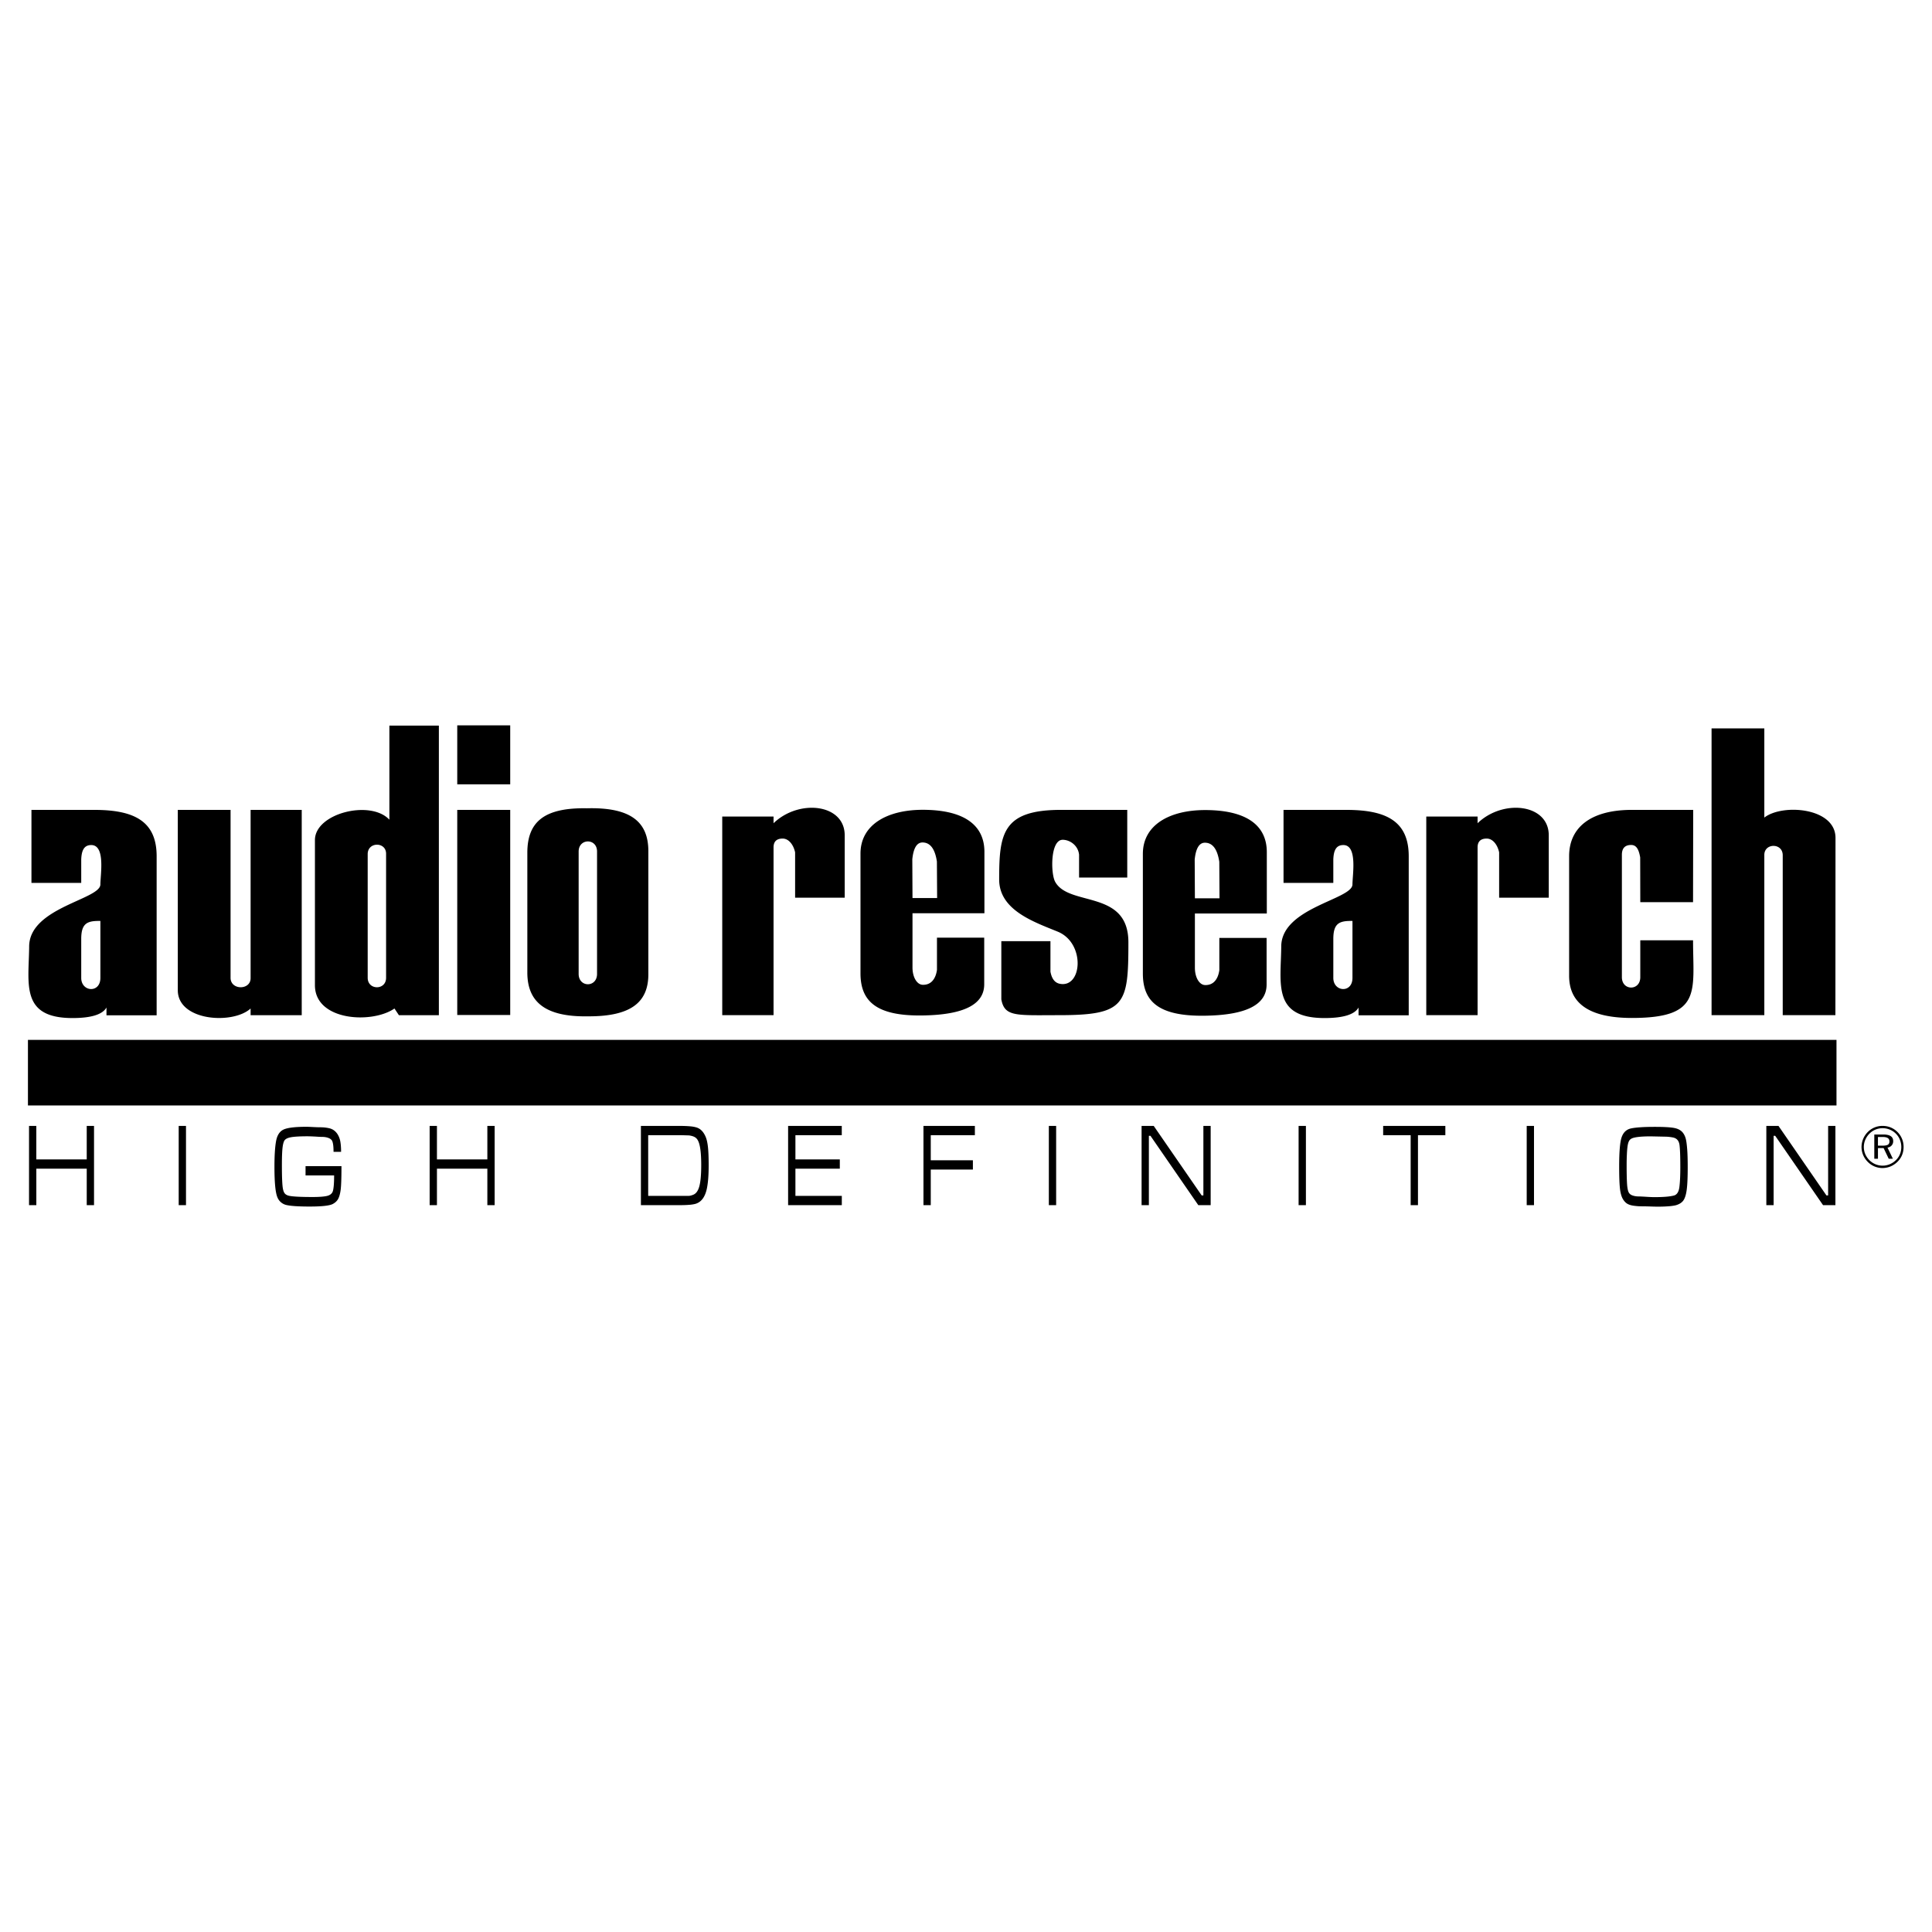
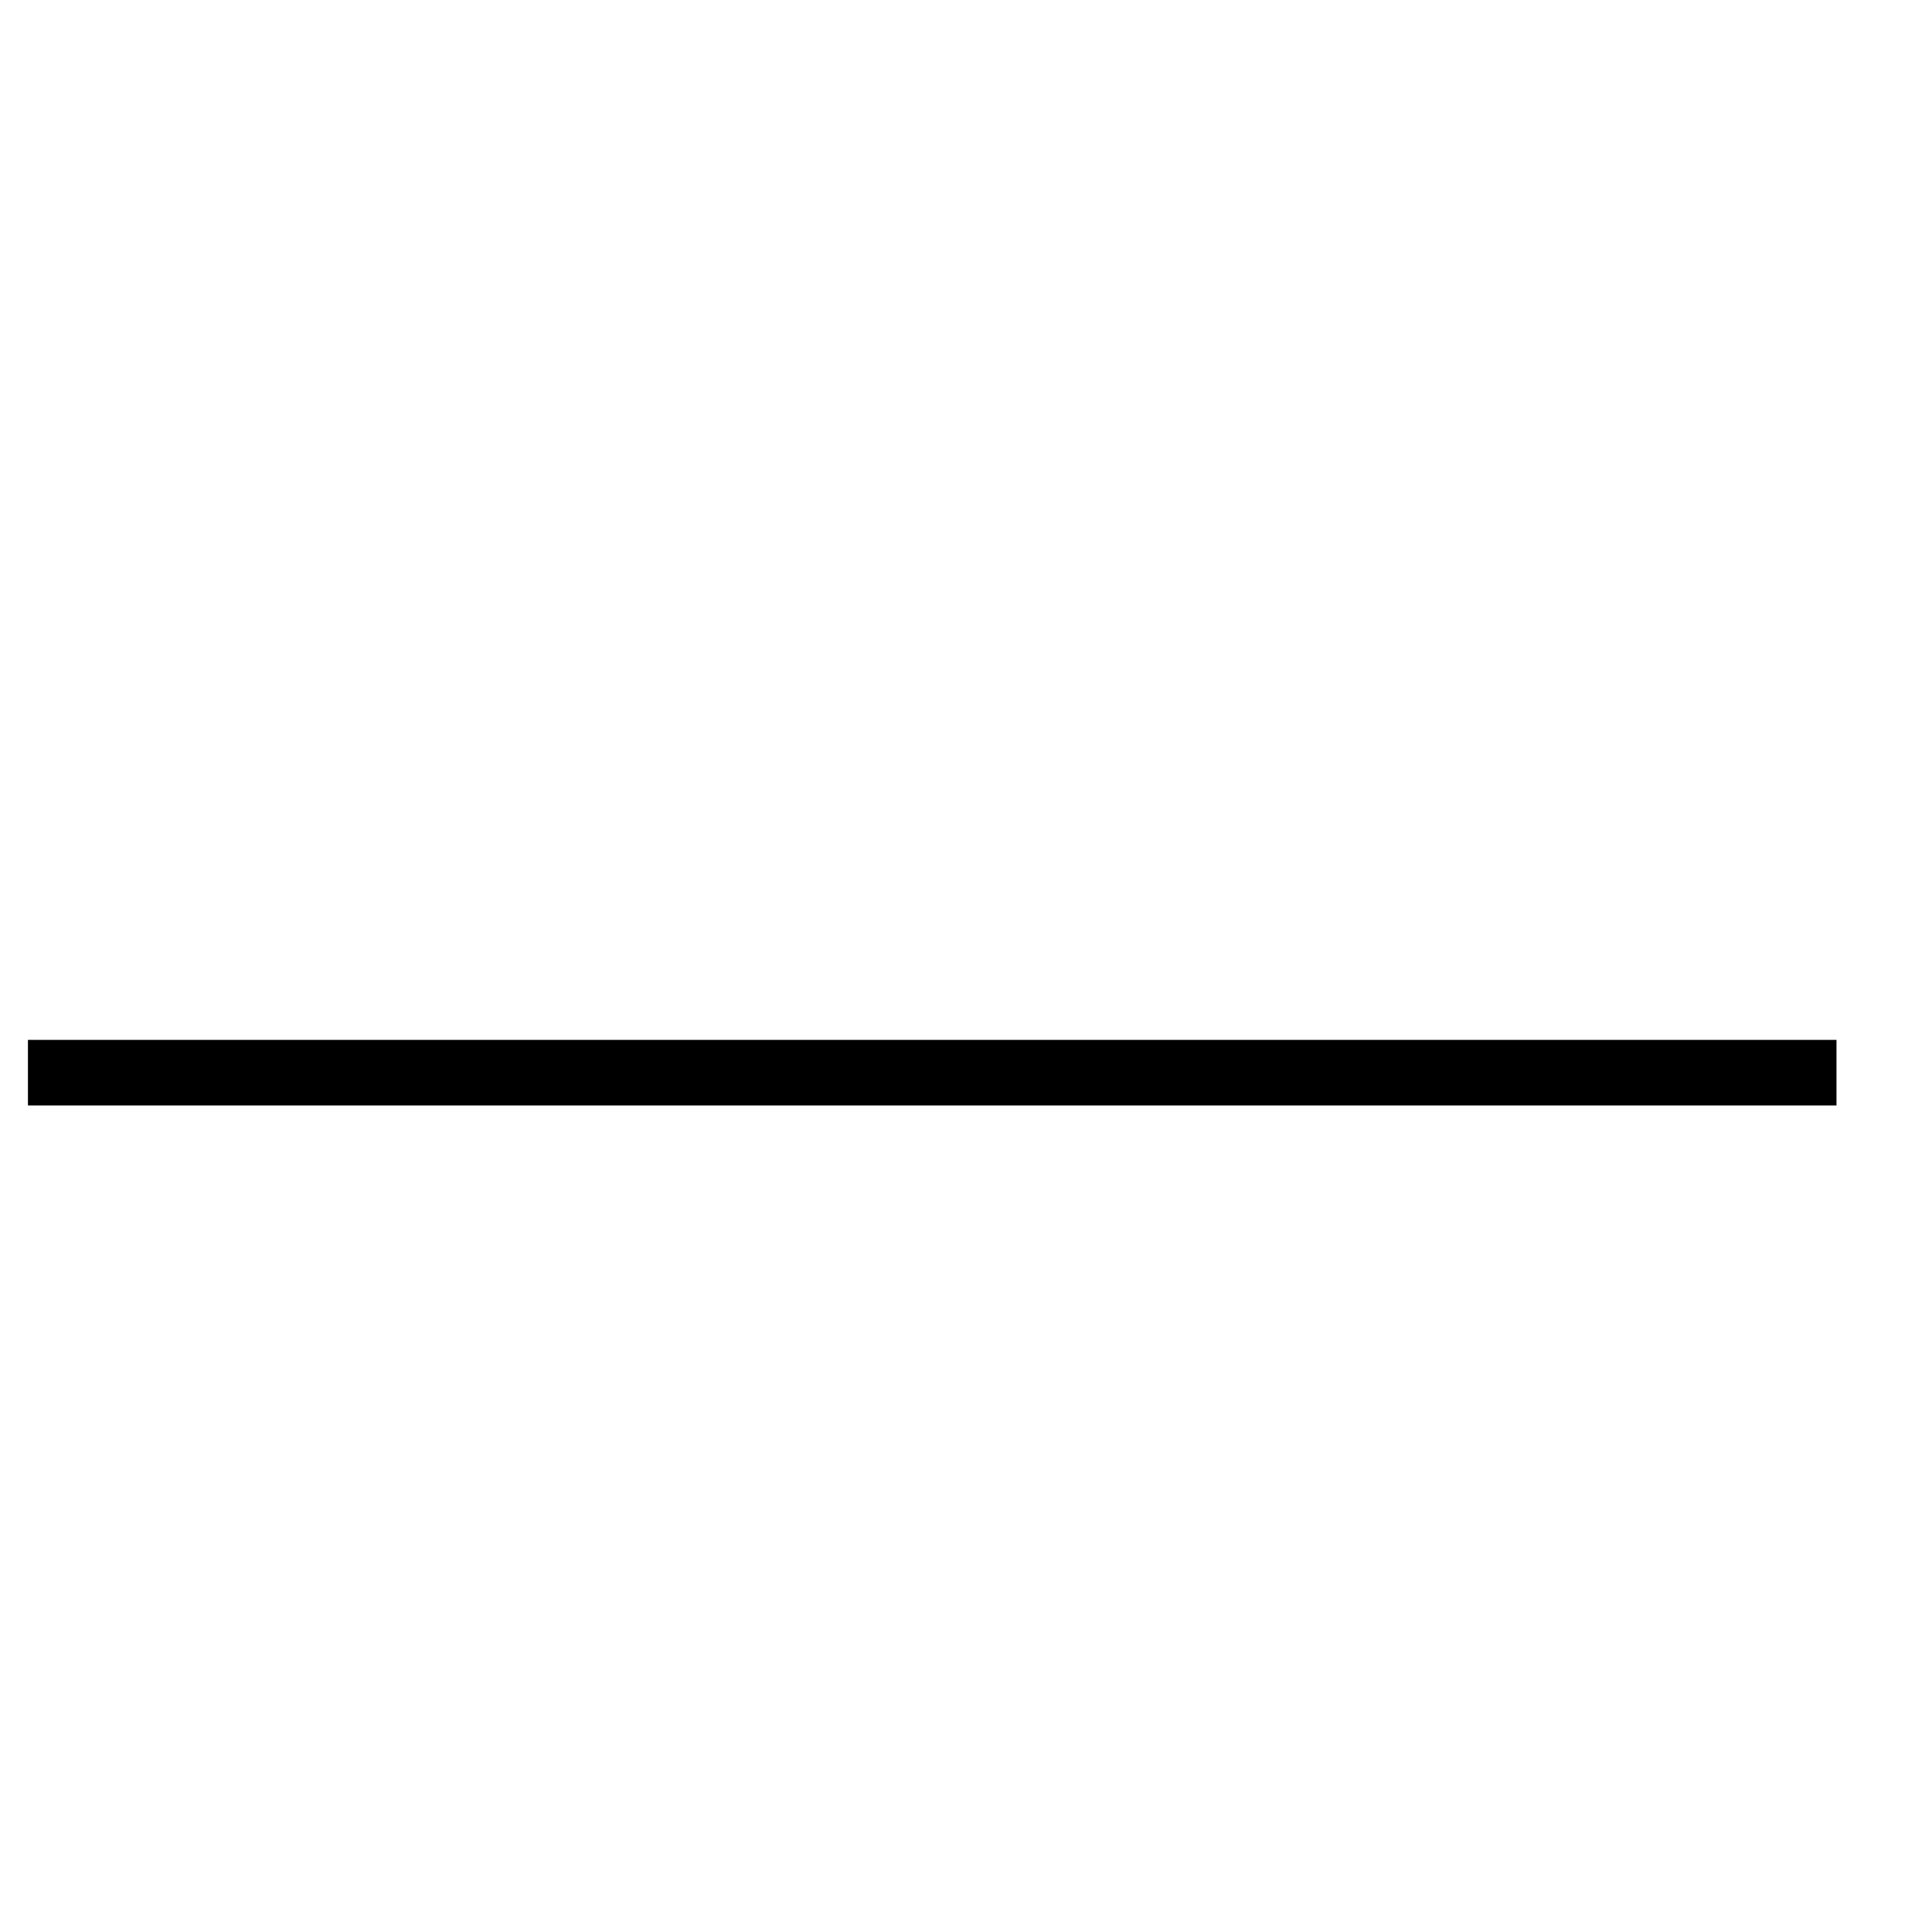
<svg xmlns="http://www.w3.org/2000/svg" viewBox="0 0 192.756 192.756">
  <title>Audio Research - SVG vector logo - www.oklogos.com</title>
  <g fill-rule="evenodd" clip-rule="evenodd">
-     <path fill="#fff" d="M0 0h192.756v192.756H0V0z" />
    <path stroke="#000" stroke-width=".216" stroke-miterlimit="2.613" d="M2.896 103.857h180.223v6.327H2.896v-6.327z" />
-     <path d="M183.119 101.283h-5.256V85.329c0-1.249-1.836-1.232-1.836-.035v15.99h-5.264v-28.61h5.264v8.897c1.789-1.405 7.102-1.011 7.102 2.028l-.01 17.684zM168.916 90.007h-5.264l-.01-4.462c-.131-.756-.354-1.242-.902-1.242-.613 0-.924.322-.924.979v12.212c0 1.371 1.836 1.383 1.836 0v-3.683h5.264c0 5.107.936 7.751-6.1 7.751-4.176 0-6.264-1.402-6.264-4.209V85.417c0-2.809 2.088-4.615 6.264-4.615h6.115l-.015 9.205zM99.904 93.899h4.9v3.044c.111.613.375 1.096.926 1.207 2.246.455 2.582-4.061-.203-5.2-2.379-.974-5.84-2.143-5.84-5.206 0-4.544.311-6.942 6.156-6.942h6.623v6.752h-4.807V85.27c-.1-.943-.936-1.485-1.633-1.485-1.246 0-1.199 3.343-.766 4.165 1.348 2.551 7.32.747 7.32 6.062 0 6.223-.281 7.272-6.939 7.272-4.219 0-5.426.195-5.738-1.582v-5.803h.001zM84.278 89.561h-4.95v-4.522c-.171-.789-.655-1.375-1.239-1.375-.608 0-.912.295-.912.88v16.74h-5.119V81.465h5.119v.668c2.528-2.44 7.1-1.944 7.1 1.208v6.22h.001zM154.52 89.561h-4.951v-4.522c-.17-.789-.654-1.375-1.238-1.375-.607 0-.912.295-.912.88v16.74H142.3V81.465h5.119v.668c2.527-2.44 7.102-1.944 7.102 1.208v6.22h-.001zM50.904 101.264H45.62V80.802h5.284v20.462zM50.904 78.254H45.62v-5.885h5.284v5.885zM30.104 101.287h-5.101v-.668c-1.757 1.613-7.264 1.266-7.264-1.824V80.802h5.265v16.756c0 1.244 1.999 1.25 1.999.035V80.802h5.101v20.485zM2.896 112.332h.728v3.342h5.029v-3.342h.728v7.908h-.727v-3.639H3.625v3.639h-.729v-7.908zm14.933 0h.728v7.908h-.728v-7.908zm12.657 4.016h3.582c0 1.195-.028 1.992-.084 2.391-.056.4-.144.703-.264.908-.12.203-.304.367-.552.492-.341.158-1.098.238-2.27.238-1.1 0-1.868-.051-2.299-.148a1.26 1.26 0 0 1-.917-.762c-.201-.459-.3-1.48-.3-3.059 0-1.105.053-1.955.16-2.549.107-.592.356-.98.75-1.164.395-.184 1.161-.275 2.3-.275.109 0 .319.008.634.025.312.016.523.023.629.023.227 0 .415.008.562.025s.28.039.397.066c.353.07.636.264.852.584.128.197.221.426.277.684.026.135.048.291.063.469.016.178.024.387.024.625h-.752c0-.602-.059-.986-.176-1.156a.677.677 0 0 0-.305-.219 1.404 1.404 0 0 0-.252-.078 1.847 1.847 0 0 0-.371-.039c-.12 0-.28-.006-.477-.018a20.184 20.184 0 0 0-.984-.043c-.76 0-1.308.031-1.646.088-.337.057-.562.162-.674.312-.096.137-.164.387-.206.758-.041.367-.062.945-.062 1.73 0 1.186.033 1.963.1 2.334.041.221.104.383.193.486.087.105.226.182.417.227.356.08 1.139.123 2.345.123.68 0 1.167-.039 1.462-.111.293-.074.482-.227.561-.457.041-.121.072-.312.097-.578.023-.264.035-.6.035-1.006h-2.85v-.926h.001zm12.38-4.016h.728v3.342h5.029v-3.342h.728v7.908h-.728v-3.639h-5.029v3.639h-.728v-7.908zm21.078 7.908v-7.908h3.77c.426 0 .782.012 1.067.035.286.021.516.061.692.115.405.117.716.432.932.945.106.25.184.596.23 1.039.047.441.069 1.047.069 1.816 0 .961-.06 1.73-.18 2.305-.185.869-.582 1.381-1.192 1.535a3.637 3.637 0 0 1-.614.086c-.254.021-.571.031-.949.031h-3.825v.001zm.727-.928h4.041c.106 0 .248-.033.421-.1.295-.102.508-.381.635-.84.129-.461.193-1.172.193-2.133 0-1.244-.111-2.066-.333-2.459a.793.793 0 0 0-.322-.336c-.136-.076-.322-.129-.563-.164-.007 0-.127-.002-.359-.01-.232-.008-.46-.012-.685-.012H64.67v6.054h.001zm13.959.928v-7.908h5.354v.928h-4.625v2.414h4.429v.928h-4.429v2.711h4.629v.928H78.63v-.001zm13.504 0v-7.908h5.129v.928h-4.401v2.5h4.204v.928h-4.204v3.553h-.728v-.001zm12.509-7.908h.729v7.908h-.729v-7.908zm9.253 0h1.211l4.785 6.936h.17v-6.936h.727v7.908h-1.232l-4.773-6.918h-.16v6.918h-.727v-7.908h-.001zm15.666 0h.729v7.908h-.729v-7.908zm8.436 0h6.205v.928h-2.732v6.98h-.729v-6.98h-2.744v-.928zm14.322 0h.727v7.908h-.727v-7.908zm12.805.096c.949 0 1.609.041 1.984.125.377.086.654.256.83.51.113.158.199.35.254.566s.1.549.135.996c.037.447.055 1.051.055 1.812 0 .969-.029 1.705-.092 2.207-.061.502-.17.871-.328 1.107-.158.234-.422.402-.793.504a4.81 4.81 0 0 1-.719.096c-.301.025-.662.037-1.082.037-.17 0-.418-.006-.746-.018-.326-.01-.533-.014-.621-.014-.246 0-.439-.004-.578-.014a6.168 6.168 0 0 1-.406-.043c-.27-.035-.482-.1-.641-.189s-.299-.23-.424-.42c-.156-.238-.266-.588-.322-1.041-.057-.457-.086-1.215-.086-2.273 0-1.256.061-2.148.18-2.68.145-.625.475-.992.988-1.109.242-.053.561-.094.953-.119.393-.029.877-.04 1.459-.04zm-.418.947c-.777 0-1.338.045-1.682.133-.205.049-.354.131-.447.254-.09.121-.156.32-.197.6-.029.213-.053.48-.066.805-.018.326-.025.701-.025 1.131 0 .867.018 1.504.047 1.906.033.4.096.67.186.805.07.109.17.189.301.242.1.041.207.07.318.088.113.02.213.029.301.029.141 0 .393.012.752.033.359.025.652.037.877.037.881 0 1.52-.053 1.92-.156.309-.074.494-.354.559-.836.062-.482.094-1.145.094-1.986 0-1.055-.025-1.791-.078-2.211s-.26-.67-.623-.756a4.327 4.327 0 0 0-.711-.086l-1.526-.032zm11.52-1.043h1.213l4.785 6.936h.168v-6.936h.727v7.908h-1.232l-4.773-6.918h-.16v6.918h-.727v-7.908h-.001zM187.814 113.436h-.451v.867h.451c.254 0 .432-.031.537-.094s.158-.172.158-.326-.057-.27-.168-.34c-.109-.072-.284-.107-.527-.107zm.071-.247c.336 0 .588.055.752.162.166.109.248.277.248.506a.628.628 0 0 1-.154.424.649.649 0 0 1-.416.211l.537 1.115h-.414l-.51-1.062h-.564v1.062h-.365v-2.418h.886zm1.808 1.249c0-.254-.047-.494-.139-.723a1.765 1.765 0 0 0-.398-.605 1.807 1.807 0 0 0-.609-.406 1.867 1.867 0 0 0-1.43-.004c-.225.09-.426.227-.602.404-.178.18-.314.383-.414.615-.098.23-.146.469-.146.713 0 .248.047.486.141.709.096.223.23.424.408.604a1.86 1.86 0 0 0 2.033.412c.229-.096.436-.232.623-.414.172-.17.305-.365.395-.586.091-.221.138-.462.138-.719zm-1.873-2.106c.293 0 .566.051.82.156a2.09 2.09 0 0 1 1.281 1.944c0 .285-.051.553-.152.803s-.254.475-.455.674a2.249 2.249 0 0 1-.691.465c-.129.053-.26.094-.393.119a2.049 2.049 0 0 1-1.885-.576 2.1 2.1 0 0 1-.621-1.485 2.145 2.145 0 0 1 .629-1.496 2.046 2.046 0 0 1 1.467-.604zM126.389 91.138h-7.174v5.413c0 .988.451 1.703.998 1.727.865.039 1.318-.604 1.441-1.488v-3.214h4.715v4.651c0 1.975-1.949 3.057-6.193 3.111-4.557.059-6.152-1.4-6.152-4.209V85.193c0-2.932 2.727-4.367 6.184-4.373 4.002-.006 6.182 1.417 6.182 4.202v6.116h-.001zm-4.719-1.513l-.021-3.642c-.158-1.051-.549-1.905-1.436-1.905-.646 0-.922.734-1.018 1.679l.02 3.867h2.455v.001zM98.215 91.112H91.04v5.412c0 .989.453 1.702.999 1.728.864.039 1.319-.604 1.442-1.488V93.55h4.715v4.652c0 1.975-1.95 3.057-6.195 3.111-4.555.059-6.15-1.402-6.15-4.209V85.167c0-2.931 2.727-4.366 6.182-4.373 4.002-.005 6.183 1.417 6.183 4.203v6.115h-.001zm-4.718-1.513l-.022-3.642c-.158-1.051-.548-1.904-1.436-1.904-.647 0-.921.734-1.018 1.679l.019 3.867h2.457zM52.612 97.025V85.089c0-3.079 1.652-4.521 5.946-4.447 4.294-.109 6.128 1.297 6.128 4.277v12.277c0 2.814-1.744 4.223-6.038 4.203-4.293.07-6.036-1.471-6.036-4.374zm6.955.141V84.954c0-1.347-1.835-1.33-1.835 0v12.212c-.001 1.369 1.835 1.385 1.835 0zM140.549 101.295h-5.006v-.775c-.391.697-1.523 1.051-3.391 1.051-5.215 0-4.359-3.418-4.322-7.129-.002-3.899 7.105-4.697 7.105-6.203 0-.949.525-3.928-.91-3.928-.768 0-.965.617-1 1.426v2.35h-4.967v-7.284h6.264c3.93 0 6.227 1.086 6.227 4.622v15.87zm-5.613-3.729v-5.683c-1.32-.024-1.91.232-1.91 1.805v3.877c-.001 1.41 1.91 1.554 1.91.001zM15.627 101.295h-5.004v-.775c-.393.697-1.525 1.051-3.392 1.051-5.214 0-4.359-3.418-4.322-7.129 0-3.899 7.106-4.697 7.106-6.203 0-.949.525-3.928-.911-3.928-.768 0-.964.617-1 1.426v2.35H3.138v-7.284h6.264c3.93 0 6.226 1.086 6.226 4.622v15.87h-.001zm-5.612-3.729v-5.683c-1.322-.024-1.911.232-1.911 1.805v3.877c0 1.41 1.911 1.554 1.911.001zM43.785 101.287h-3.986l-.443-.668c-2.245 1.555-7.935 1.238-7.935-2.322V83.811c0-2.675 5.547-4.053 7.428-2.029v-9.389h4.937v28.894h-.001zm-5.265-3.728V85.176c0-1.208-1.835-1.202-1.835.035v12.347c0 1.249 1.835 1.26 1.835.001z" />
  </g>
</svg>